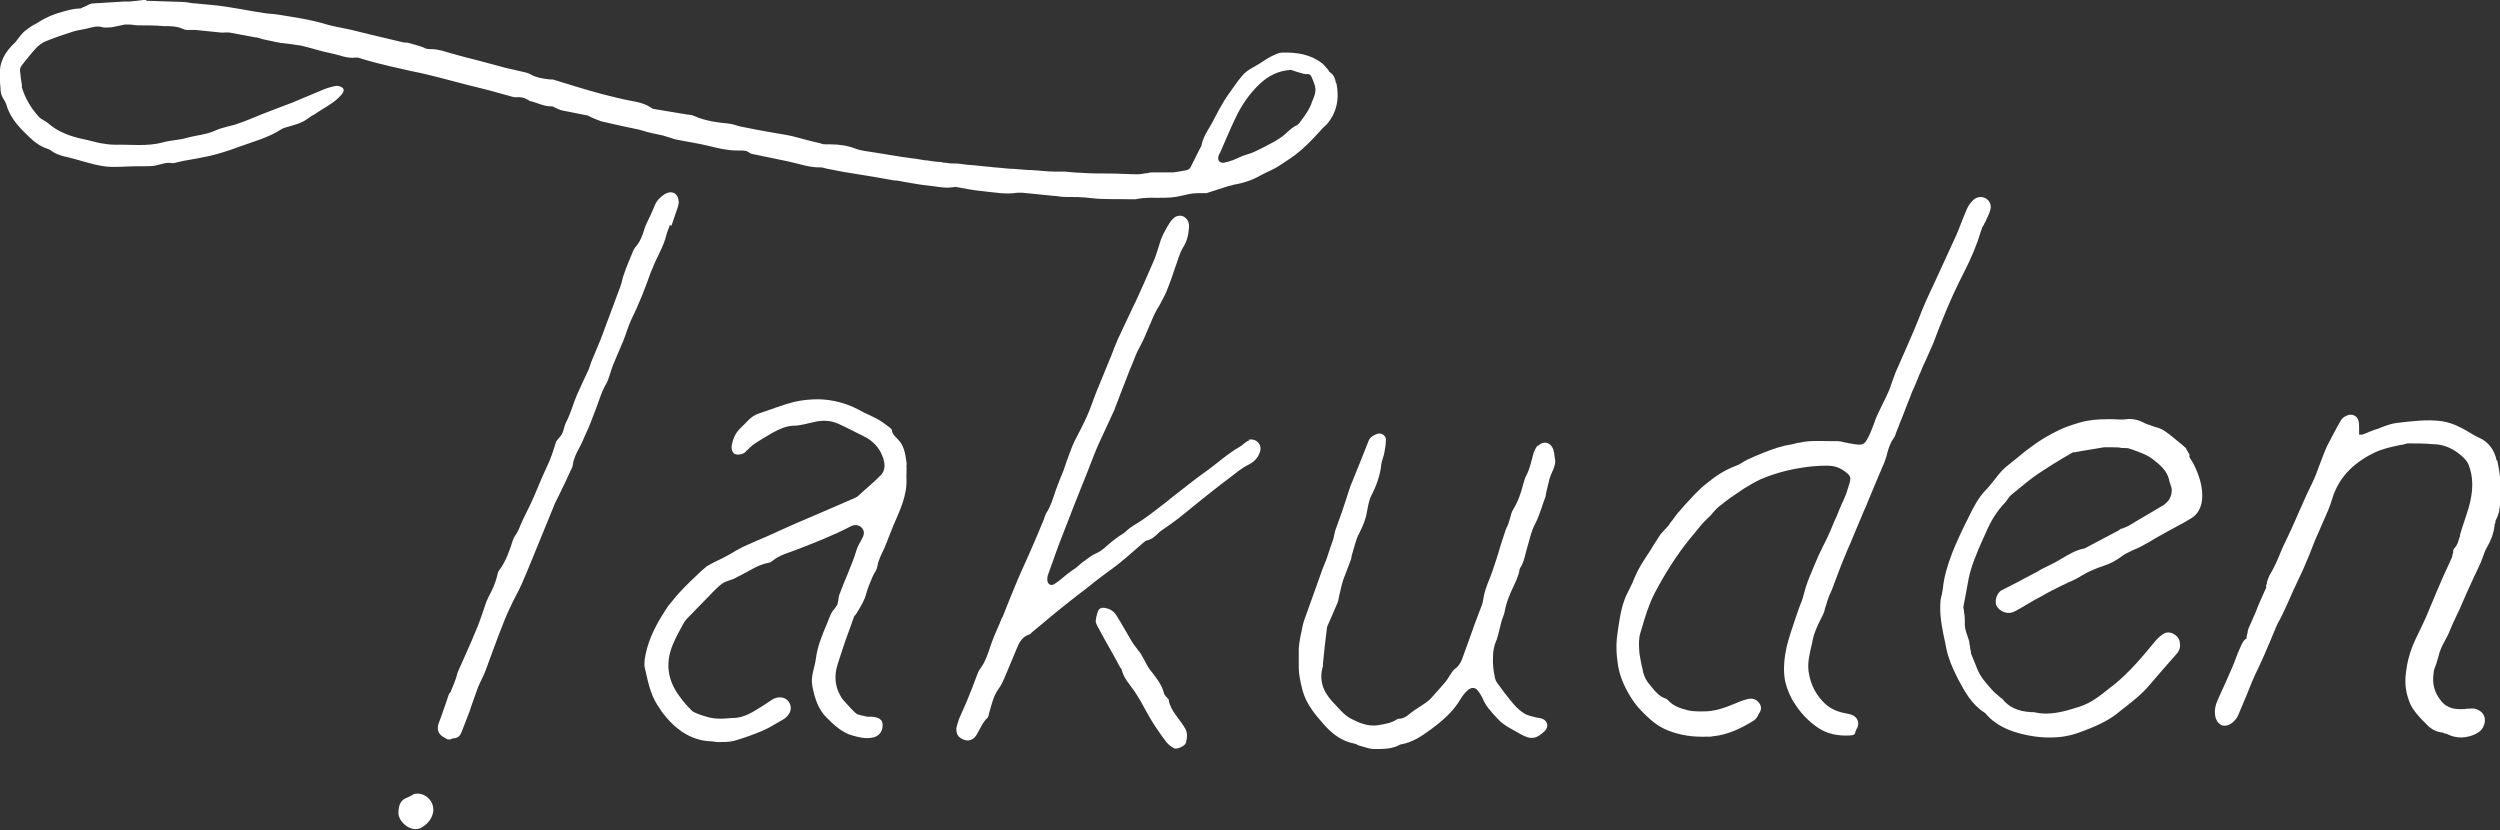
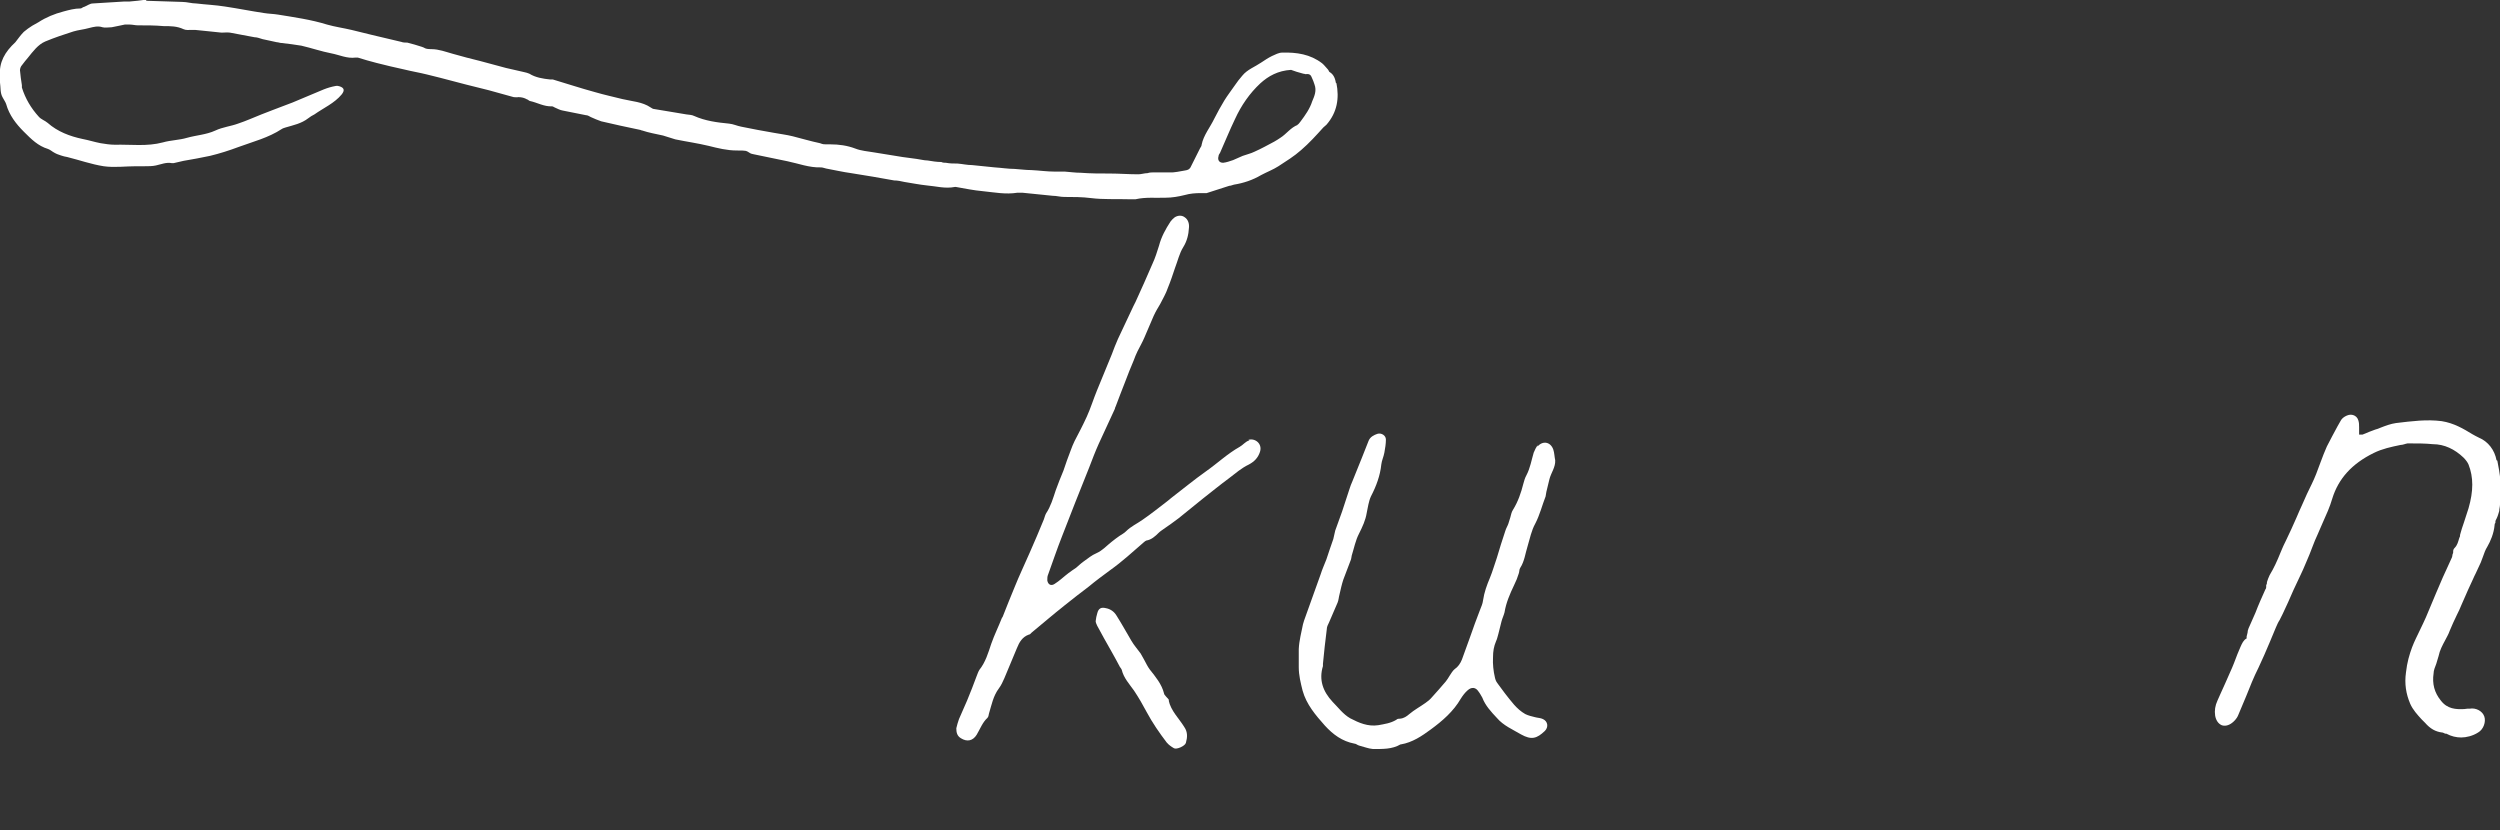
<svg xmlns="http://www.w3.org/2000/svg" id="_レイヤー_1" version="1.1" viewBox="0 0 651.2 216.3">
  <rect x="0" y="0" width="651.2" height="216.3" fill="#333333" stroke="none" />
  <defs>
    <style>
      .st0 {
        fill: #fff;
      }
    </style>
  </defs>
  <path class="st0" d="M348,21.7c-.2-1.1-.5-2.2-1.6-2.9-.2,0-.3-.5-.5-.7-.5-.5-.9-1.1-1.5-1.6-3.1-2.4-6.7-2.9-10.4-2.8-.9,0-1.8.5-2.7.9-1,.5-1.9,1.1-2.8,1.7-1.6,1.1-3.6,1.8-4.9,3.4-.7.8-1.4,1.7-2,2.6-.9,1.3-1.9,2.6-2.7,3.9-.9,1.5-1.8,3.1-2.6,4.7-1.1,2.3-2.8,4.3-3.3,6.8,0,.3-.2.6-.4.9-.8,1.6-1.6,3.2-2.4,4.8-.3.7-.8.9-1.5,1-1.4.2-2.7.6-4.1.5h-3.9c-.6,0-1.2,0-1.8.2-.8,0-1.6.3-2.4.3-2.5,0-5-.2-7.4-.2s-5.1,0-7.6-.2c-1.4,0-2.7-.2-4.1-.3h-2.6c-2.1,0-4.1-.3-6.2-.4-1.4,0-2.8-.2-4.3-.3-1.7,0-3.5-.3-5.2-.4-2-.2-3.9-.4-5.9-.6-1.3,0-2.5-.3-3.8-.4-1,0-2,0-3-.2-.4,0-.8,0-1.2-.2-1.2,0-2.4-.2-3.6-.4-.9,0-1.9-.3-2.8-.4-1.2-.2-2.5-.3-3.7-.5-2.5-.4-5-.8-7.4-1.2-1.7-.3-3.4-.4-4.9-1-2.1-.8-4.3-1.1-6.5-1.1s-1.8,0-2.7-.3c-2.4-.5-4.7-1.2-7.1-1.8-1.6-.4-3.3-.6-4.9-.9-2.8-.5-5.7-1-8.5-1.6-1.1-.2-2.1-.7-3.2-.8-3.1-.3-6.2-.7-9.1-2-.6-.3-1.3-.3-2-.4-2.8-.5-5.6-.9-8.4-1.4-.3,0-.6-.2-.9-.4-2.2-1.5-4.9-1.6-7.4-2.2-2.4-.6-4.7-1.1-7.1-1.8-3.7-1-7.3-2.2-11-3.3h-.7c-1.9-.2-3.8-.5-5.4-1.5-.4-.2-.9-.3-1.3-.4-1.6-.4-3.2-.7-4.8-1.1-2.3-.6-4.5-1.2-6.7-1.8-2.4-.6-4.8-1.2-7.2-1.9-1.8-.5-3.6-1.2-5.5-1.2s-1.7-.4-2.5-.6c-1.3-.4-2.5-.8-3.8-1.1-.5,0-1.1,0-1.6-.2-2.6-.6-5.1-1.2-7.6-1.8-1.8-.4-3.5-.9-5.3-1.3-2.1-.5-4.3-.8-6.4-1.4-4.2-1.3-8.5-1.9-12.8-2.6-1.2-.2-2.4-.2-3.6-.4-3.4-.5-6.8-1.2-10.2-1.7-2.5-.4-5-.5-7.5-.8-1.2,0-2.4-.4-3.6-.4-3.1-.1-6.3-.2-9.4-.3V-.1c-1.5.2-2.9.4-4.4.5h-1.4c-2.7.2-5.4.3-8.1.5-.8,0-1.5.6-2.3.9-.3,0-.6.4-.9.4-1.6,0-3,.4-4.5.8-2.3.6-4.5,1.5-6.5,2.8-.5.3-1.1.6-1.6.9-.8.5-1.5,1-2.2,1.6-.8.8-1.5,1.8-2.2,2.7C1.3,13.5-.3,16.2,0,19.8v1.7c.2,1.3,0,2.7.7,3.9.3.6.7,1.1.9,1.7.8,2.9,2.6,5.2,4.6,7.2s3.7,3.7,6.3,4.5c.6.2,1.1.7,1.7,1,.5.3,1.1.5,1.7.7.5.2,1.1.3,1.6.4,3.2.8,6.3,1.9,9.5,2.4,2.8.4,5.7,0,8.5,0h2.2c1,0,2,0,2.9-.2,1.4-.3,2.7-.9,4.2-.6h.4c.9-.2,1.8-.4,2.6-.6,2.3-.4,4.6-.8,6.9-1.3,2.5-.6,5-1.4,7.4-2.3,3.8-1.4,7.8-2.4,11.3-4.7.3-.2.7-.3,1-.4,2-.6,4.1-1,5.9-2.4.5-.4,1-.7,1.6-1,2.4-1.7,5.2-2.9,7.1-5.2.8-1,.7-1.7-.5-2.1-.3-.1-.7-.2-1.1-.1-1.1.2-2.1.5-3.1.9-2.7,1.1-5.4,2.3-8.1,3.4-1.7.7-3.3,1.2-5,1.9-1.1.4-2.1.8-3.1,1.2-2,.8-4,1.7-6.1,2.4-1.9.7-4,.9-5.9,1.8-2.4,1.1-4.9,1.2-7.4,1.9-2,.6-4.2.6-6.3,1.2-4.1,1.1-8.3.5-12.5.6-1.2,0-2.5-.2-3.7-.4-1.6-.3-3.1-.8-4.7-1.1-3.3-.7-6.5-1.9-9.1-4.2-.7-.6-1.7-.9-2.3-1.6-2-2.2-3.5-4.7-4.4-7.6v-.6c-.2-1.3-.4-2.6-.5-3.9,0-.4.2-1,.5-1.3.5-.7,1.1-1.4,1.6-2,1.3-1.6,2.6-3.4,4.5-4.2,2.4-1,4.8-1.8,7.3-2.6,1.3-.4,2.7-.5,4.1-.9,1.2-.3,2.3-.6,3.5-.2.7.2,1.6,0,2.4,0,1.2-.2,2.3-.5,3.4-.7h1.3c.7,0,1.4.2,2.1.2,2.2,0,4.5,0,6.7.2,1.8,0,3.5,0,5.2.8.6.3,1.4.2,2,.2h1.1c2.3.2,4.6.5,6.8.7.7,0,1.5-.1,2.2,0,2.2.4,4.3.8,6.4,1.2.7,0,1.4.3,2.1.5,1.2.3,2.5.5,3.7.8.4,0,.8.2,1.2.2,1.7.2,3.5.4,5.2.7,2.6.6,5.2,1.5,7.8,2,2.1.4,4.1,1.4,6.3,1.1.2,0,.4,0,.6,0,1.6.5,3.3,1,4.9,1.4,2.4.6,4.8,1.2,7.2,1.7,2,.5,3.9.8,5.9,1.3,4.6,1.1,9.1,2.4,13.7,3.5l2.4.6c2.2.6,4.4,1.2,6.5,1.8.4,0,.8.1,1.2,0,.9,0,1.6.2,2.3.6.2,0,.4.3.7.4,1.9.4,3.7,1.5,5.8,1.4.2,0,.5.2.7.3.7.3,1.4.7,2.1.8,2,.4,4,.8,6,1.2.5,0,.9.3,1.3.5.9.4,1.8.8,2.7,1.1,3.3.8,6.7,1.5,10,2.2.2,0,.5.2.7.2.9.3,1.7.5,2.6.7.9.2,1.8.4,2.8.6,1.1.3,2.1.7,3.2,1,2.9.6,5.8,1,8.7,1.7,2.4.6,4.8,1.2,7.3,1.2s2.4,0,3.5.7c.3.2.7.2,1,.3,2.9.6,5.8,1.2,8.7,1.8,2.9.6,5.7,1.7,8.7,1.6.5,0,.9.2,1.4.3,2.2.4,4.3.9,6.5,1.2,3.7.6,7.5,1.2,11.2,1.9.9,0,1.8.2,2.7.4,1.9.3,3.9.7,5.8.9,2.4.2,4.8.9,7.3.4h.3c2.3.4,4.7.9,7,1.1,3,.3,6,.9,9,.4h1.3c2.6.3,5.3.5,7.9.8,1,0,2,.3,3,.3,2.3,0,4.7,0,7,.3,3.2.4,6.5.2,9.7.3h1.9c2.6-.6,5.2-.3,7.8-.4,1.7,0,3.4-.3,5-.7,1.4-.4,2.8-.5,4.2-.5h1.5c2-.6,3.9-1.3,5.9-1.9.4,0,.8-.2,1.2-.3,2.5-.4,4.9-1.2,7.1-2.5,1.5-.8,3.1-1.4,4.5-2.3,2-1.3,4.1-2.6,5.9-4.2,2.1-1.8,4-3.9,5.8-5.9l.8-.7h0c2.8-3.2,3.4-6.9,2.6-10.9ZM341.8,26.4c-.6,1.9-1.8,3.6-3,5.2-.3.3-.5.8-.9.9h.2c-1.9.7-3,2.4-4.6,3.4-.5.3-1,.7-1.6,1-1.7.9-3.3,1.8-5.1,2.6-1,.5-2,.7-3.1,1.1-.8.3-1.7.8-2.5,1.1-.9.3-1.7.6-2.6.7-1,0-1.5-.7-1.2-1.7,0-.3.2-.6.4-.9,1.3-2.9,2.5-5.9,3.9-8.8,1.6-3.5,3.8-6.7,6.6-9.3,2.1-1.9,4.6-3.3,8-3.5.8.3,2,.7,3.2,1,.3,0,.6.2.8.1.8-.1,1.2.3,1.4.9.3.6.5,1.2.7,1.8.6,1.6,0,3-.6,4.4Z" />
-   <path class="st0" d="M516.2,59.7c0-.4.3-.8.6-1.2,0-.3.3-.5.4-.8l.3-.7c.3-.7.7-1.4.9-2.2.4-1.2,0-2.4-1.1-3.1-1-.6-2.4-.5-3.3.4-.7.7-1.3,1.5-1.6,2.2-.5,1.1-.9,2.2-1.4,3.4s-.9,2.4-1.4,3.5c-1.5,3.3-3,6.5-4.5,9.8-.9,1.9-1.7,3.8-2.6,5.6-.7,1.5-1.4,3.1-2,4.6-.3.8-.6,1.5-.9,2.3-.4,1-.8,2-1.2,2.9-.7,1.5-1.3,3.1-2,4.6-.9,2-1.7,3.9-2.6,5.9-.3.8-.6,1.6-.9,2.4s-.5,1.6-.8,2.3c-.5,1.2-1.1,2.4-1.7,3.6-.5,1-.9,1.9-1.4,2.9-.3.7-.6,1.4-.8,2.1-.3.8-.6,1.6-.9,2.3-1.6,3.5-1.7,3.7-5.4,3-.4,0-.7-.2-1.1-.2-.8-.2-1.6-.4-2.4-.4h-1.9c-2.5,0-5.1-.2-7.7.4-.6,0-1.3.3-1.9.4-1.3.2-2.6.5-3.9.9-2.5.8-4.9,1.8-7.6,3-.6.3-1.1.6-1.6.9-.6.4-1.2.7-1.8.9-3.2,1.2-5.9,3.2-7.8,4.8-2,1.6-3.7,3.6-5.4,5.4-.4.5-.8.9-1.2,1.4-.7.7-1.3,1.6-1.9,2.4-.4.5-.8,1-1.1,1.5-.3.4-.7.7-1,1.1-.6.6-1.2,1.3-1.6,2-.7,1.1-1.4,2.1-2,3.2-1.6,2.4-3.3,4.9-4.4,7.7-.4,1.1-1,2.1-1.4,3-1.7,3.1-2.2,6.5-2.7,9.8l-.2,1.5c-.4,2.5-.3,5.3.2,8.4.6,3.2,2,6.2,4.2,9.4,1.2,1.6,2.6,3,4.3,4.5,1,.9,2.2,1.7,3.4,2.3,3,1.4,6.3,2.1,9.9,2.1s1.8,0,2.8-.1c4.2-.4,7.8-2.3,10.7-4.1.5-.3.9-.9,1.2-1.4v-.2c1.1-1.3.7-2.4.2-3-.7-1-1.8-1.3-3-1s-1.6.5-2.4.8l-.7.3c-2.9,1.2-5.6,2.2-8.7,2.1h-1.2c-.9,0-1.8-.1-2.6-.3-2-.5-3.8-1.1-5.2-2.7-.2-.2-.4-.3-.7-.4-1.4-.5-2.3-1.5-3.2-2.6l-.5-.6c-1.1-1.2-1.7-2.4-2-3.6-.1-.6-.2-1.2-.4-1.8-.2-1.2-.5-2.4-.6-3.5-.1-1.6-.2-3.5.3-5l.3-1c.9-3.1,1.9-6.4,3.4-9.3,2.8-5.3,5.8-10,9.2-14.2.4-.4.7-.9,1.1-1.3,1.1-1.4,2.3-2.9,3.7-4.2.5-.4.9-.9,1.3-1.4.6-.7,1.2-1.3,1.9-1.8,1.7-1.4,3.6-2.7,6-4.3,1.6-1,3-1.8,4.3-2.4,3.2-1.4,6.7-2.4,10.4-3,2.3-.4,4.6-.6,6.9-.6s3.7.6,5.4,2c.7.6.9,1.2.7,2l-.2.8c-.3.8-.5,1.7-.8,2.5-.4,1.1-.9,2.1-1.4,3.2-.2.6-.5,1.1-.7,1.7-.3.8-.6,1.5-1,2.3-.6,1.5-1.2,2.9-1.9,4.4-.4.8-.8,1.6-1.2,2.4-.6,1.2-1.2,2.5-1.7,3.7-.3.8-.7,1.6-1,2.4-.8,1.9-1.6,3.8-2.1,5.9-.3,1.3-.8,2.6-1.3,3.8-.3.9-.6,1.7-.9,2.6-.2.7-.5,1.4-.7,2.1-.8,2.4-1.6,4.8-2,7.4-.3,1.9-.5,4.5,0,7,.5,2.1,1.4,4.2,2.5,5.8,1.4,2.2,3.2,4.2,5.4,5.8,2.2,1.7,4.8,2.5,7.9,2.5s2.1-.5,2.7-1.5c.5-.8.7-1.6.4-2.4-.3-.8-.9-1.3-1.8-1.6-.3,0-.6-.2-.9-.2-1.8-.3-3.9-.9-5.7-2.5-2.4-2.2-3.9-5-4.4-8.5-.3-2.2.2-4.3.7-6.5.2-.6.3-1.3.4-1.9.4-1.7,1.1-3.3,1.9-4.9.3-.5.5-1.1.8-1.6.2-.4.3-.8.4-1.1,0-.2,0-.3.1-.5l.3-.9c.2-.7.4-1.4.7-2.1.1-.3.2-.6.4-.9,0-.2.2-.4.3-.7l.9-2.4c.5-1.4,1.1-2.8,1.6-4.2.5-1.3,1.1-2.6,1.6-3.9l.7-1.6c1.2-2.9,2.4-5.7,3.6-8.6.2-.4.3-.7.5-1.1.2-.3.3-.7.4-1l1.5-3.6c.6-1.4,1.2-2.9,1.8-4.3.2-.4.4-.8.5-1.2.3-.7.7-1.4.9-2.2.2-.6.4-1.1.5-1.7.4-1.4.8-2.7,1.7-3.9.2-.3.4-.7.5-1,0,0,0-.3.1-.4l.4-1c.2-.6.5-1.2.7-1.8.6-1.4,1.1-2.8,1.6-4.1l1-2.5c.1-.4.3-.7.4-1.1l.9-2c.3-.7.6-1.5.9-2.2.1-.3.2-.6.4-.9.1-.3.3-.7.4-1,.3-.7.6-1.4,1-2.2.6-1.4,1.3-2.9,1.9-4.3,2.1-5.6,4.7-12.1,8-18.5,2-3.9,3.5-7.5,4.5-10.9,0,0,.2-.5.2-.5Z" />
-   <path class="st0" d="M236.2,121c-.3-2.1-.5-4.4-1.9-6.1-.7-.9-1.9-1.6-2-2.9,0-.2-.3-.4-.5-.6-1-.7-1.9-1.5-3-2.1-1.6-.9-3.4-1.6-5-2.5-3.3-1.8-6.9-2.7-10.6-2.8-2.1,0-4.3.2-6.4.7-3.1.8-6.1,2-9.1,3-1.3.4-2.3,1.2-3.2,2.2-.6.6-1.2,1.2-1.8,1.8-1.2,1.2-1.8,2.7-2.1,4.3-.1.8,0,1.7.7,2.2.7.4,2.1.2,2.8-.4.2-.2.3-.4.5-.5.5-.5,1-1,1.5-1.4,1.6-1.1,3.3-2.1,5-3.1,1.7-.9,3.4-1.8,5.4-1.9,1.9,0,3.8-.6,5.7-1,2.1-.5,4.2-.4,6.2.5,2.2,1,4.3,2.1,6.5,3.2,2.5,1.2,4.2,3,5.1,5.6.6,1.7.6,3.3-.5,4.5-1.9,2-4.1,3.7-6.1,5.6-.1.1-.4.2-.5.3-2.3,1-4.6,2-6.9,3-2.8,1.2-5.6,2.4-8.4,3.6-2.7,1.2-5.4,2.4-8,3.6-.9.4-1.7.7-2.6,1.1-1.5.7-3.1,1.3-4.5,2.1-1,.5-2,1.2-3,1.7-1.6.9-3.3,1.6-4.9,2.5-.7.4-1.3,1-2,1.6-1.7,1.6-3.4,3.2-5,4.9-1.3,1.3-2.4,2.8-3.6,4.2-.5.7-.9,1.5-1.4,2.2-2.3,3.7-4.1,7.5-4.7,11.9,0,.6-.1,1.2,0,1.7.8,3.4,1.4,6.9,3.3,9.9,1.5,2.4,3.3,4.6,5.5,6.3,2.4,1.9,5.3,3.1,8.5,3.2.6,0,1.2.2,1.8.2,1.4,0,2.8,0,4.1-.3,2.5-.7,5-1.6,7.4-2.6,1.9-.8,3.7-2,5.5-3,.4-.2.8-.6,1.1-.9,1.2-1.3,1.2-3-.1-4.2-.9-.8-2.5-.9-3.8-.1-1,.6-2,1.4-3.1,2-2,1.3-4.1,2.6-6.6,2.8-1.2,0-2.5.2-3.8.2s-1.9-.1-2.9-.3c-.9-.2-1.7-.5-2.6-.8-.7-.3-1.5-.5-2-1-1.1-1.1-2.2-2.3-3.1-3.6-3.2-4.2-3.9-8.8-1.8-13.7.8-2,1.9-3.8,2.9-5.7.2-.3.4-.6.7-.9,2.4-2.4,4.7-4.9,7.1-7.3s2.8-2.3,4.5-2.9c.7-.2,1.3-.6,1.9-.9,2.6-1.2,4.9-3,7.8-3.5.3,0,.7-.3,1-.5,1.9-1.6,4.3-2.1,6.5-3,4.6-1.8,9.3-3.6,13.7-5.9,1.2-.7,2.4-.5,3.1.3.7.8.7,1.7,0,2.9-.5.9-1.1,1.9-1.4,2.9-1.2,4-3.1,7.8-4.5,11.7-.2.7-.2,1.4-.4,2.1,0,.4-.3.7-.5,1-.3.5-.8,1-1.1,1.5-.5,1-.8,2-1.2,2.9-1.3,3-2.5,6-2.9,9.2-.3,2.3-1.4,4.5-.9,7,.6,3.1,1.5,6.1,3.8,8.3,1.9,1.9,3.9,3.8,6.7,4.6,1.8.5,3.5.9,5.3.5,1.6-.3,2.6-1.7,2.5-3.4,0-1.2-1-1.9-2.8-2h-1.1c-.8-.2-1.7-.3-2.5-.6-.3,0-.6-.4-.9-.6-.7-.7-1.3-1.3-1.9-2-.6-.7-1.4-1.4-1.8-2.3-1.5-2.6-1.6-5.4-.7-8.2.7-2.1,1.3-4.1,2-6.1s1.5-4,2.2-6.1c0-.3.3-.5.5-.7,1.1-1.8,2.3-3.6,2.8-5.7.4-1.4,1-2.8,1.6-4.2s.8-1.2,1-1.9c.3-.7.3-1.5.6-2.2.4-1.2,1-2.3,1.5-3.4.8-1.9,1.5-3.9,2.3-5.8,1.7-4,3.7-7.9,3.4-12.5,0-1.1.1-2.3,0-3.4h0Z" />
-   <path class="st0" d="M570.2,118.2c-.2-.4-.5-.8-.7-1.2,0-.2-.3-.5-.6-.7-.4-.4-.8-.7-1.3-1.1-1.2-1-2.4-2-3.7-2.9-.7-.5-1.5-.8-2.2-1-.3,0-.6-.2-.9-.3-.3,0-.5-.2-.8-.3-.4,0-.8-.3-1.2-.4-1.8-1-3.5-1.3-5-1.1-1.1.2-2.3,0-3.4,0h-1.7c-2.3,0-4.7.2-7.1.9-2.3.7-4.1,1.3-5.6,2.1-1.9.9-3.8,2-5.7,3.3-1.7,1.2-3.4,2.5-4.9,3.8l-1.5,1.2c-.9.7-1.9,1.5-2.7,2.4-.6.7-1.2,1.4-1.7,2.1-.7.8-1.3,1.7-2.1,2.5-2,2-3.3,4.5-4.5,7-1.9,3.7-3.2,6.6-4.3,9.3-1.4,3.6-2.2,6.5-2.5,9.3,0,.2,0,.4-.1.6,0,.2-.1.4-.1.6,0,.3-.1.6-.2.9-.2.8-.3,1.6-.3,2.4-.1,3.4.6,6.7,1.3,9.9.1.5.2,1,.3,1.5.5,2.4,1.5,4.9,2.9,7.6l.2.4c1.7,3.2,3.5,6.5,6.8,8.6.2.1.4.3.5.5l.2.2c1.7,1.9,4.1,3.3,6.7,4.2,3.4,1.1,6.5,1.6,9.5,1.6s5.3-.4,7.8-1.3c3.8-1.4,6.9-2.7,9.7-4.8l1.1-.9c2.7-2.1,5.5-4.2,7.7-6.9,2.2-2.6,4.5-5.2,6.8-7.8.8-.9,1.1-1.8.9-2.9,0-1.1-.9-2.1-1.9-2.5-.8-.4-1.6-.3-2.2,0-1,.6-1.7,1.3-2.3,2-3.2,3.9-6.6,8-10.8,11.4l-.8.6c-2.5,2-5,4.1-8.2,5.1-3.8,1.2-7.7,2.4-11.8,1.4h-.7c-3.5-.2-5.8-1.3-7.5-3.4,0-.1-.2-.2-.3-.2h0c-.3-.2-.5-.5-.8-.7-.6-.5-1.2-1-1.7-1.6-1.4-1.6-2.9-3.2-3.7-5.2-.6-1.4-1.1-2.8-1.7-4.2v-.3l-.2-1c0-.5-.2-.9-.2-1.4s-.4-1.4-.6-2.1c-.4-1.1-.7-2.1-.6-3.3,0-.8,0-1.6-.2-2.6,0-.4-.1-.9-.2-1.3.1-.7.3-1.4.4-2.1.3-1.8.7-3.6,1-5.4.7-3.4,2.1-6.6,3.5-9.8.3-.7.7-1.5,1-2.2,1.3-3.1,2.9-5.6,4.9-7.7.3-.3.5-.6.7-.9.3-.4.5-.8.9-1.1l.7-.6c2.1-1.7,4.2-3.5,6.4-5,2.1-1.4,4.3-2.8,6.5-4.1.9-.5,1.7-1,2.6-1.5h.5l1.6-.3c2-.3,4-.7,6-1h1.7c1,0,2,0,3,.2h.5c.5,0,1,0,1.5.2l.9.3c1.9.7,3.7,1.3,5.3,2.6,1.8,1.4,3.4,2.8,4,5.1,0,.4.2.7.3,1.1.2.6.4,1.1.4,1.6,0,1.7-.7,3-2.2,4-2.6,1.6-5.5,3.2-8.6,5.1-.5.3-.9.5-1.4.7-.2,0-.5.2-.7.3h-.3c-.2.2-.5.3-.7.5-1.8.9-3.5,1.9-5.3,2.8l-3.4,1.8s-.2.1-.3.1c-2.1.4-3.9,1.5-5.6,2.5-.9.5-1.8,1.1-2.7,1.5-.8.4-1.6.8-2.4,1.2s-.8.4-1.2.7l-2.3,1.2c-2.4,1.3-4.7,2.5-7.1,3.7-.7.3-1.2,1.1-1.5,1.9-.2.8-.2,1.6,0,2.1.5.9,1.2,1.5,2.2,1.8.9.3,1.8.2,2.7-.3,1.1-.6,2.2-1.2,3.3-1.9,1.2-.7,2.4-1.4,3.6-2,1.7-1,3.5-1.9,5.3-2.8l.9-.4c.5-.3,1-.5,1.5-.7.9-.4,1.9-.9,2.8-1.5,2-1.2,4.1-2,5.9-2.6,1.6-.5,3.2-1.4,4.9-2.7.4-.3.9-.5,1.3-.7h0c.4-.2.8-.4,1.2-.6.7-.3,1.5-.6,2.2-1,1.3-.7,2.7-1.5,4-2.3.9-.5,1.8-1,2.7-1.5,1.1-.6,2.2-1.2,3.3-1.8.9-.5,1.9-1,2.8-1.6,1.8-1,2.8-2.8,3-5,.2-2.4-.3-4.9-1.5-7.7-.5-1.2-1.1-2.3-1.8-3.3v-.9Z" />
  <path class="st0" d="M325.4,114.7c-1.1.4-1.6,1.2-2.5,1.7-3.2,1.8-5.8,4.3-8.8,6.4-3.1,2.2-6,4.6-9,6.9-.4.3-.7.6-1.1.9-2.1,1.6-4.2,3.3-6.4,4.8-1.4,1-3,1.7-4.3,3-.5.5-1.1.8-1.7,1.2-.7.5-1.4,1-2,1.5-1.3,1-2.4,2.3-4,3-1.2.5-2.3,1.4-3.4,2.2-.7.5-1.3,1.1-1.9,1.6-.7.5-1.4.9-2,1.4-1.2.9-2.3,2-3.6,2.8-.9.6-1.7.2-1.9-.9,0-.5,0-1.1.2-1.5,1.2-3.3,2.3-6.6,3.6-9.9,2.3-6,4.7-12,7.1-18,.8-2.1,1.6-4.2,2.5-6.2,1.4-3,2.8-6.1,4.2-9.1,0-.2.1-.4.2-.6.8-2.2,1.7-4.4,2.5-6.5.7-1.8,1.4-3.7,2.2-5.5.3-.8.6-1.6,1-2.4.6-1.2,1.3-2.4,1.8-3.6.8-1.9,1.6-3.7,2.4-5.6.5-1.1,1.1-2.1,1.7-3.1.7-1.4,1.5-2.7,2-4.2.7-1.7,1.3-3.5,1.9-5.3.7-1.8,1.1-3.7,2.1-5.3,1-1.6,1.4-3.3,1.5-5.1.1-1-.2-2.1-1.1-2.7-.8-.6-1.8-.5-2.6,0-.4.3-.8.7-1.1,1.1-1.3,2-2.4,4-3,6.3-.5,1.6-1,3.2-1.7,4.7-1.4,3.3-2.9,6.6-4.4,9.9-.2.4-.4.8-.6,1.2-1.3,2.8-2.7,5.7-4,8.5-.6,1.3-1.1,2.7-1.6,4-1.3,3.2-2.6,6.3-3.9,9.5-.9,2.2-1.6,4.5-2.6,6.7s-2.1,4.3-3.2,6.4c-.4.8-.7,1.6-1,2.4-.7,1.8-1.3,3.5-1.9,5.3-.7,1.7-1.4,3.4-2,5.1-.7,2.1-1.3,4.2-2.5,6-.3.5-.4,1.1-.6,1.6-1.2,2.9-2.4,5.8-3.7,8.7-1.3,3-2.7,5.9-3.9,8.9-1.1,2.6-2.1,5.2-3.1,7.7,0,.1-.1.2-.2.3-.9,2.3-2,4.5-2.8,6.8-.8,2.4-1.5,4.8-3.1,6.8-.3.5-.5,1.1-.7,1.6-.8,2.1-1.6,4.3-2.5,6.4-.7,1.6-1.4,3.2-2.1,4.8-.3.8-.5,1.6-.7,2.4,0,1.1.2,2,1.2,2.6,1.6,1,3.1.7,4.1-.9.9-1.5,1.5-3.2,2.8-4.4.3-.3.3-.7.4-1.1.7-2.3,1.1-4.6,2.6-6.6.6-.8,1-1.7,1.4-2.6,1.1-2.6,2.2-5.3,3.3-7.9.6-1.5,1.4-2.9,3.1-3.5.3,0,.5-.3.7-.5,2.9-2.4,5.7-4.8,8.6-7.1,2.1-1.7,4.2-3.3,6.3-4.9,1.8-1.5,3.7-2.9,5.6-4.3,3.1-2.2,5.9-4.8,8.8-7.3.2-.2.4-.3.6-.4,1.3-.2,2.3-1.1,3.2-2,.4-.4.9-.7,1.3-1,1.3-.9,2.6-1.8,3.9-2.8,2.1-1.7,4.2-3.4,6.3-5.1,2.3-1.8,4.5-3.6,6.8-5.3,1.7-1.3,3.3-2.7,5.2-3.6,1.5-.8,2.4-1.8,2.9-3.3.7-2.2-1.4-3.7-3.1-3.1h.3Z" />
  <path class="st0" d="M400.6,115.9c-.5.6-.8,1.3-1.1,2-.6,2-.9,4-1.9,5.9-.4.7-.6,1.5-.8,2.2-.6,2.4-1.4,4.7-2.7,6.8-.4.6-.5,1.3-.7,2-.2.5-.3,1.1-.5,1.6-.2.6-.6,1.2-.8,1.9-.8,2.3-1.5,4.7-2.2,7-.6,1.7-1.1,3.5-1.8,5.2-.8,1.9-1.5,3.8-1.8,5.9-.1.9-.5,1.7-.8,2.5-.9,2.4-1.8,4.7-2.6,7.1-.7,1.9-1.4,3.9-2.1,5.8-.4,1-1,1.9-1.9,2.5-.5.4-.9,1.1-1.3,1.7-.3.5-.6,1-1,1.5-1.2,1.4-2.4,2.8-3.6,4.1-.5.6-1.1,1.1-1.7,1.5-1.4,1-2.9,1.8-4.2,2.9-.7.6-1.4,1.1-2.4,1.2-.4,0-.7,0-1,.3-1.5.9-3.1,1.1-4.7,1.4-2.7.4-5-.6-7.3-1.8-1.9-1.1-3.1-2.8-4.6-4.3-2.5-2.7-3.6-5.7-2.5-9.3v-.6c.3-3,.6-6,1-9,0-.6.3-1.2.6-1.8.7-1.7,1.5-3.4,2.2-5.1.3-.7.3-1.4.5-2.1.3-1.3.6-2.7,1-3.9.6-1.7,1.3-3.3,1.9-5,.2-.4.2-.9.3-1.3.6-1.9,1-4,1.9-5.7.9-1.8,1.7-3.5,2-5.4.3-1.4.5-3,1.1-4.3,1.4-2.7,2.4-5.4,2.7-8.3.1-1,.6-2,.8-3.1.2-1.1.4-2.3.4-3.4s-1.2-1.8-2.2-1.5c-.9.3-1.9.8-2.3,1.8-.6,1.4-1.1,2.9-1.7,4.3-.8,2.1-1.7,4.1-2.5,6.2-.3.7-.6,1.4-.8,2.1-.6,1.9-1.3,3.9-1.9,5.8-.6,1.7-1.2,3.3-1.8,5-.2.7-.3,1.5-.5,2.2-.3.9-.6,1.7-.9,2.6-.3.9-.6,1.8-.9,2.7-.5,1.3-1.1,2.6-1.5,3.9-1.4,4-2.9,8-4.3,12-.1.3-.2.7-.3,1-.4,2.1-1,4.2-1.1,6.5v4.7c0,2.1.5,4.1,1,6.1,1,3.6,3.4,6.4,5.8,9.1,2.1,2.3,4.5,4.1,7.7,4.7.4,0,.8.4,1.2.5,1.2.3,2.4.8,3.6.9,2.5,0,5,.1,7.2-1.2h.1c3-.5,5.5-2.2,7.8-3.9,3-2.2,5.9-4.7,7.8-8,.5-.8,1.1-1.6,1.8-2.2,1-.9,2.1-.8,2.8.3.4.5.7,1.1,1,1.6.8,2.1,2.3,3.7,3.8,5.3,1.7,2,4.1,3,6.3,4.3,2.7,1.5,4.1,1.1,6.2-.9,1-1,.8-2.5-.5-3.1-.6-.3-1.4-.3-2.1-.5-.8-.2-1.7-.4-2.5-.8-2.3-1.3-3.7-3.4-5.3-5.4-.7-.9-1.3-1.8-2-2.7-.3-.4-.5-.9-.6-1.4-.4-1.7-.6-3.5-.5-5.3,0-1.5.2-2.8.8-4.2.3-.6.4-1.3.6-1.9.3-1.1.5-2.1.8-3.2.2-.8.6-1.6.8-2.4.4-2.5,1.4-4.8,2.5-7.1.5-1,.9-2,1.2-3,.2-.5.1-1.1.4-1.5,1.1-1.7,1.3-3.7,1.9-5.6.6-2,1-4.1,2-5.9,1.2-2.3,1.8-4.8,2.7-7.1.1-.4.1-.8.2-1.2.3-1.1.5-2.2.8-3.3.4-1.6,1.6-3.1,1.5-4.9-.2-.9-.2-1.9-.5-2.8-.7-2-2.7-2.4-4.1-.8v-.4h.1Z" />
  <path class="st0" d="M650.3,119.9c-.5-2.7-2.2-4.9-4.6-5.9-.6-.3-1.2-.6-1.7-.9-2.3-1.4-4.8-2.9-8-3.4-3.9-.5-7.7,0-11.9.5-1.4.2-2.7.7-4,1.2-.5.2-.9.4-1.4.5-.5.2-1,.4-1.6.6-.5.2-1.1.5-1.7.7h-.9v-1.9c0-.6,0-1.2-.2-1.8-.2-.7-.7-1.2-1.4-1.4-.7-.2-1.4,0-2.1.4-.5.3-.9.7-1.1,1.1l-.8,1.4c-.9,1.7-1.9,3.5-2.8,5.3-.6,1.3-1.1,2.7-1.6,4-.4,1.1-.8,2.2-1.2,3.2-.7,1.8-1.6,3.5-2.4,5.2-.4.9-.8,1.8-1.2,2.7-.5,1.1-1,2.2-1.5,3.4-.9,2-1.8,4.1-2.8,6.1s-.9,2-1.4,3.1c-.8,2-1.7,4-2.8,5.8-.3.6-.5,1.2-.7,1.8,0,.3,0,.5-.2.8v.4c0,.2,0,.5-.2.7-.9,2-1.8,4-2.6,6.1l-1.5,3.4c-.2.4-.4.9-.5,1.3,0,.5-.2,1-.3,1.5v.5c-.8.4-1.2,1.3-1.6,2.2l-.8,1.9c-.6,1.6-1.2,3.2-1.9,4.7-.8,1.9-1.7,3.8-2.5,5.6l-.8,1.8c-.6,1.3-.8,2.6-.6,3.9.2,1.2.8,2.1,1.7,2.5.8.3,1.8.1,2.7-.6.4-.3,1.2-1,1.6-2,.7-1.7,1.4-3.4,2.1-5,.5-1.2,1-2.4,1.5-3.7.5-1.2,1.1-2.5,1.7-3.7.5-1.1,1-2.2,1.5-3.3.5-1.2,1-2.3,1.5-3.5s1-2.4,1.5-3.6c.3-.7.6-1.4,1-2,.3-.5.5-1.1.8-1.6,1-2.1,1.9-4.1,2.8-6.2l1.6-3.4c.6-1.3,1.2-2.5,1.7-3.8.6-1.4,1.2-2.8,1.7-4.2.4-1,.8-2.1,1.3-3.1.4-1,.9-2,1.3-3,.9-2,1.9-4.2,2.5-6.3,1.6-5.2,5.1-9.1,10.8-11.9,2.2-1.1,4.6-1.6,7-2.1.6,0,1.2-.3,1.8-.4h.6c2,0,4,0,6,.2,3,0,5.7,1.3,8,3.5.6.6,1.1,1.3,1.3,1.8,1.3,3.3,1.3,6.9,0,11.4-.4,1.3-.8,2.5-1.2,3.7-.4,1.1-.7,2.1-1,3.2,0,.2,0,.5-.2.8-.3,1-.5,1.9-1.2,2.6-.3.3-.4.6-.4.9v.3c0,.2-.2.5-.2.7,0,.4-.2.8-.4,1.2-.3.7-.7,1.5-1,2.2-.4.8-.7,1.6-1.1,2.4-.6,1.4-1.2,2.8-1.8,4.2-.9,2.1-1.7,4.1-2.6,6.2-.5,1.1-1,2.2-1.5,3.2-.7,1.5-1.5,3-2.1,4.6-.7,1.9-1.3,3.9-1.6,6.6-.4,2.9,0,5.5,1.1,8.1.7,1.6,1.9,2.9,3,4.1.3.3.6.6.9.9,1.3,1.5,2.7,2.3,4.4,2.5.3,0,.5.2.8.3h.3c1.3.7,2.6,1,3.9,1s3-.4,4.4-1.3c1.4-.8,2.1-2.8,1.6-4.2s-2.2-2.3-3.8-2h-.6c-.3,0-.5.1-.8.1-2.2.1-4.4,0-6.1-2.2-1.7-2.1-2.3-4.4-1.9-7.1,0-.8.4-1.7.7-2.5.2-.7.4-1.3.6-2,.3-1.5,1-2.8,1.7-4.1.4-.8.9-1.6,1.2-2.5.6-1.4,1.2-2.8,1.9-4.2.4-.8.8-1.6,1.1-2.4.6-1.4,1.2-2.7,1.8-4.1l1.2-2.6c.3-.6.5-1.2.8-1.7.4-.9.9-1.9,1.3-2.8.2-.5.4-1.1.6-1.6.3-.9.6-1.7,1.1-2.5.8-1.4,1.7-3.4,1.9-5.7,0-.2,0-.3.2-.5v-.3c0-.3.2-.6.3-.8.3-.6.5-1.3.7-2,0-.6.2-1.1.2-1.7v-1.2c.5-3.4,0-6.8-.7-10.2l-.3-.2h.1Z" />
-   <path class="st0" d="M174.9,58.8c.6-1.7,1.1-3.3,1.7-5,.1-.3.1-.7.2-.9,0-2.5-1.7-3.5-3.7-2.3-1.1.7-2,1.6-2.5,2.8s-1,2.4-1.6,3.6c-.4.8-.8,1.6-1.1,2.5-.5,1.8-1.2,3.6-2.5,5-.2.3-.4.6-.5.9-.8,2-1.7,4-2.4,6.1-.4,1-.5,2.1-.9,3.1-1.7,4.6-3.4,9.1-5.1,13.7-.3.8-.7,1.6-1,2.4-.5,1.2-1,2.4-1.5,3.6-.2.6-.4,1.2-.6,1.8-1,2.2-2.1,4.4-3.1,6.7-1,2.3-1.6,4.8-2.8,7.1-.5.9-.6,2-1,2.9-.2.5-.6.9-.9,1.3-.3.4-.7.7-.8,1.1-.7,2.3-1.4,4.5-2.5,6.7-1.5,3.1-2.7,6.5-4.2,9.6-1,2.1-2.1,4.1-2.9,6.2-.4,1.1-1.3,2-1.6,3-.9,2.8-1.8,5.5-3.6,7.9-.2.2-.3.6-.4.9-.4,2.1-1.3,4-2.3,5.9-.2.4-.4.9-.6,1.3-.9,2.6-1.7,5.2-2.8,7.7-1.4,3.5-3,6.8-4.5,10.3-.3.6-.4,1.3-.6,1.9-.4,1.1-.8,2.2-1.3,3.3,0,.4-.5.7-.6,1-.9,2.6-1.7,5.1-2.7,7.7-.3.9-.2,1.8.3,2.5s1.4,1.1,2.1,1.5h.6c.3,0,.6-.3.9-.3,1.2,0,1.8-.7,2.2-1.8.7-1.8,1.4-3.6,2.1-5.4,0-.2.2-.5.2-.7.7-1.9,1.3-3.8,2-5.6.6-1.4,1.4-2.8,1.9-4.2,1.5-4,2.9-8,4.5-12,.7-1.9,1.6-3.8,2.5-5.7.8-1.6,1.7-3.2,2.4-4.8,1.8-4.1,3.4-8.2,5.1-12.3,1.2-2.9,2.4-5.9,3.6-8.8.3-.6.6-1.2.9-1.8,1.2-2.5,2.4-4.9,3.5-7.4.1-.2.2-.4.2-.7.3-2.4,1.7-4.2,2.6-6.3.6-1.5,1.4-3,2-4.6,1-2.5,1.9-5,2.8-7.5.2-.6.5-1.2.8-1.8.3-.7.8-1.3,1-2,.5-1.3.8-2.7,1.4-4.1.8-2,1.7-3.9,2.5-5.9.8-1.9,1.3-3.9,2.2-5.8,2-4,3.6-8.2,5.1-12.4.1-.3.3-.6.4-.9,1.1-2.9,2.9-5.6,3.6-8.7.2-.8.6-1.6.9-2.5l.4.2h0Z" />
  <path class="st0" d="M304.5,182.5c0-.4-.5-.7-.8-1.1-.2-.3-.5-.5-.5-.8-.6-2.4-2.2-4.3-3.7-6.2-.6-.8-1-1.7-1.5-2.6-.3-.5-.6-1.1-.9-1.6-.8-1.1-1.7-2.1-2.4-3.3-1.3-2.2-2.5-4.4-3.9-6.6-.6-1-1.6-1.7-2.8-1.9-1.2-.3-1.9.1-2.2,1.4-.2.6-.3,1.2-.4,2,0,.3.2.8.4,1.2.6,1.1,1.2,2.2,1.8,3.3,1.4,2.5,2.8,4.9,4.1,7.4.2.3.4.5.5.8.5,2.1,2,3.7,3.2,5.4,1.2,1.8,2.3,3.7,3.3,5.6,1.5,2.8,3.3,5.4,5.2,7.9.5.6,1.2,1.1,1.9,1.5.7.4,2.9-.6,3.1-1.4.4-1.4.5-2.8-.4-4.1-1.4-2.3-3.5-4.2-4.1-7h0Z" />
-   <path class="st0" d="M107.6,207c-.5.2-.9.5-1.4.7-1.8.6-2.3,1.9-2.4,3.6-.4,2.7,3.5,5.9,6.1,4.2,1.5-.9,2.5-2.1,2.9-3.8.6-3-2.3-5.7-5.2-4.8h0Z" />
</svg>